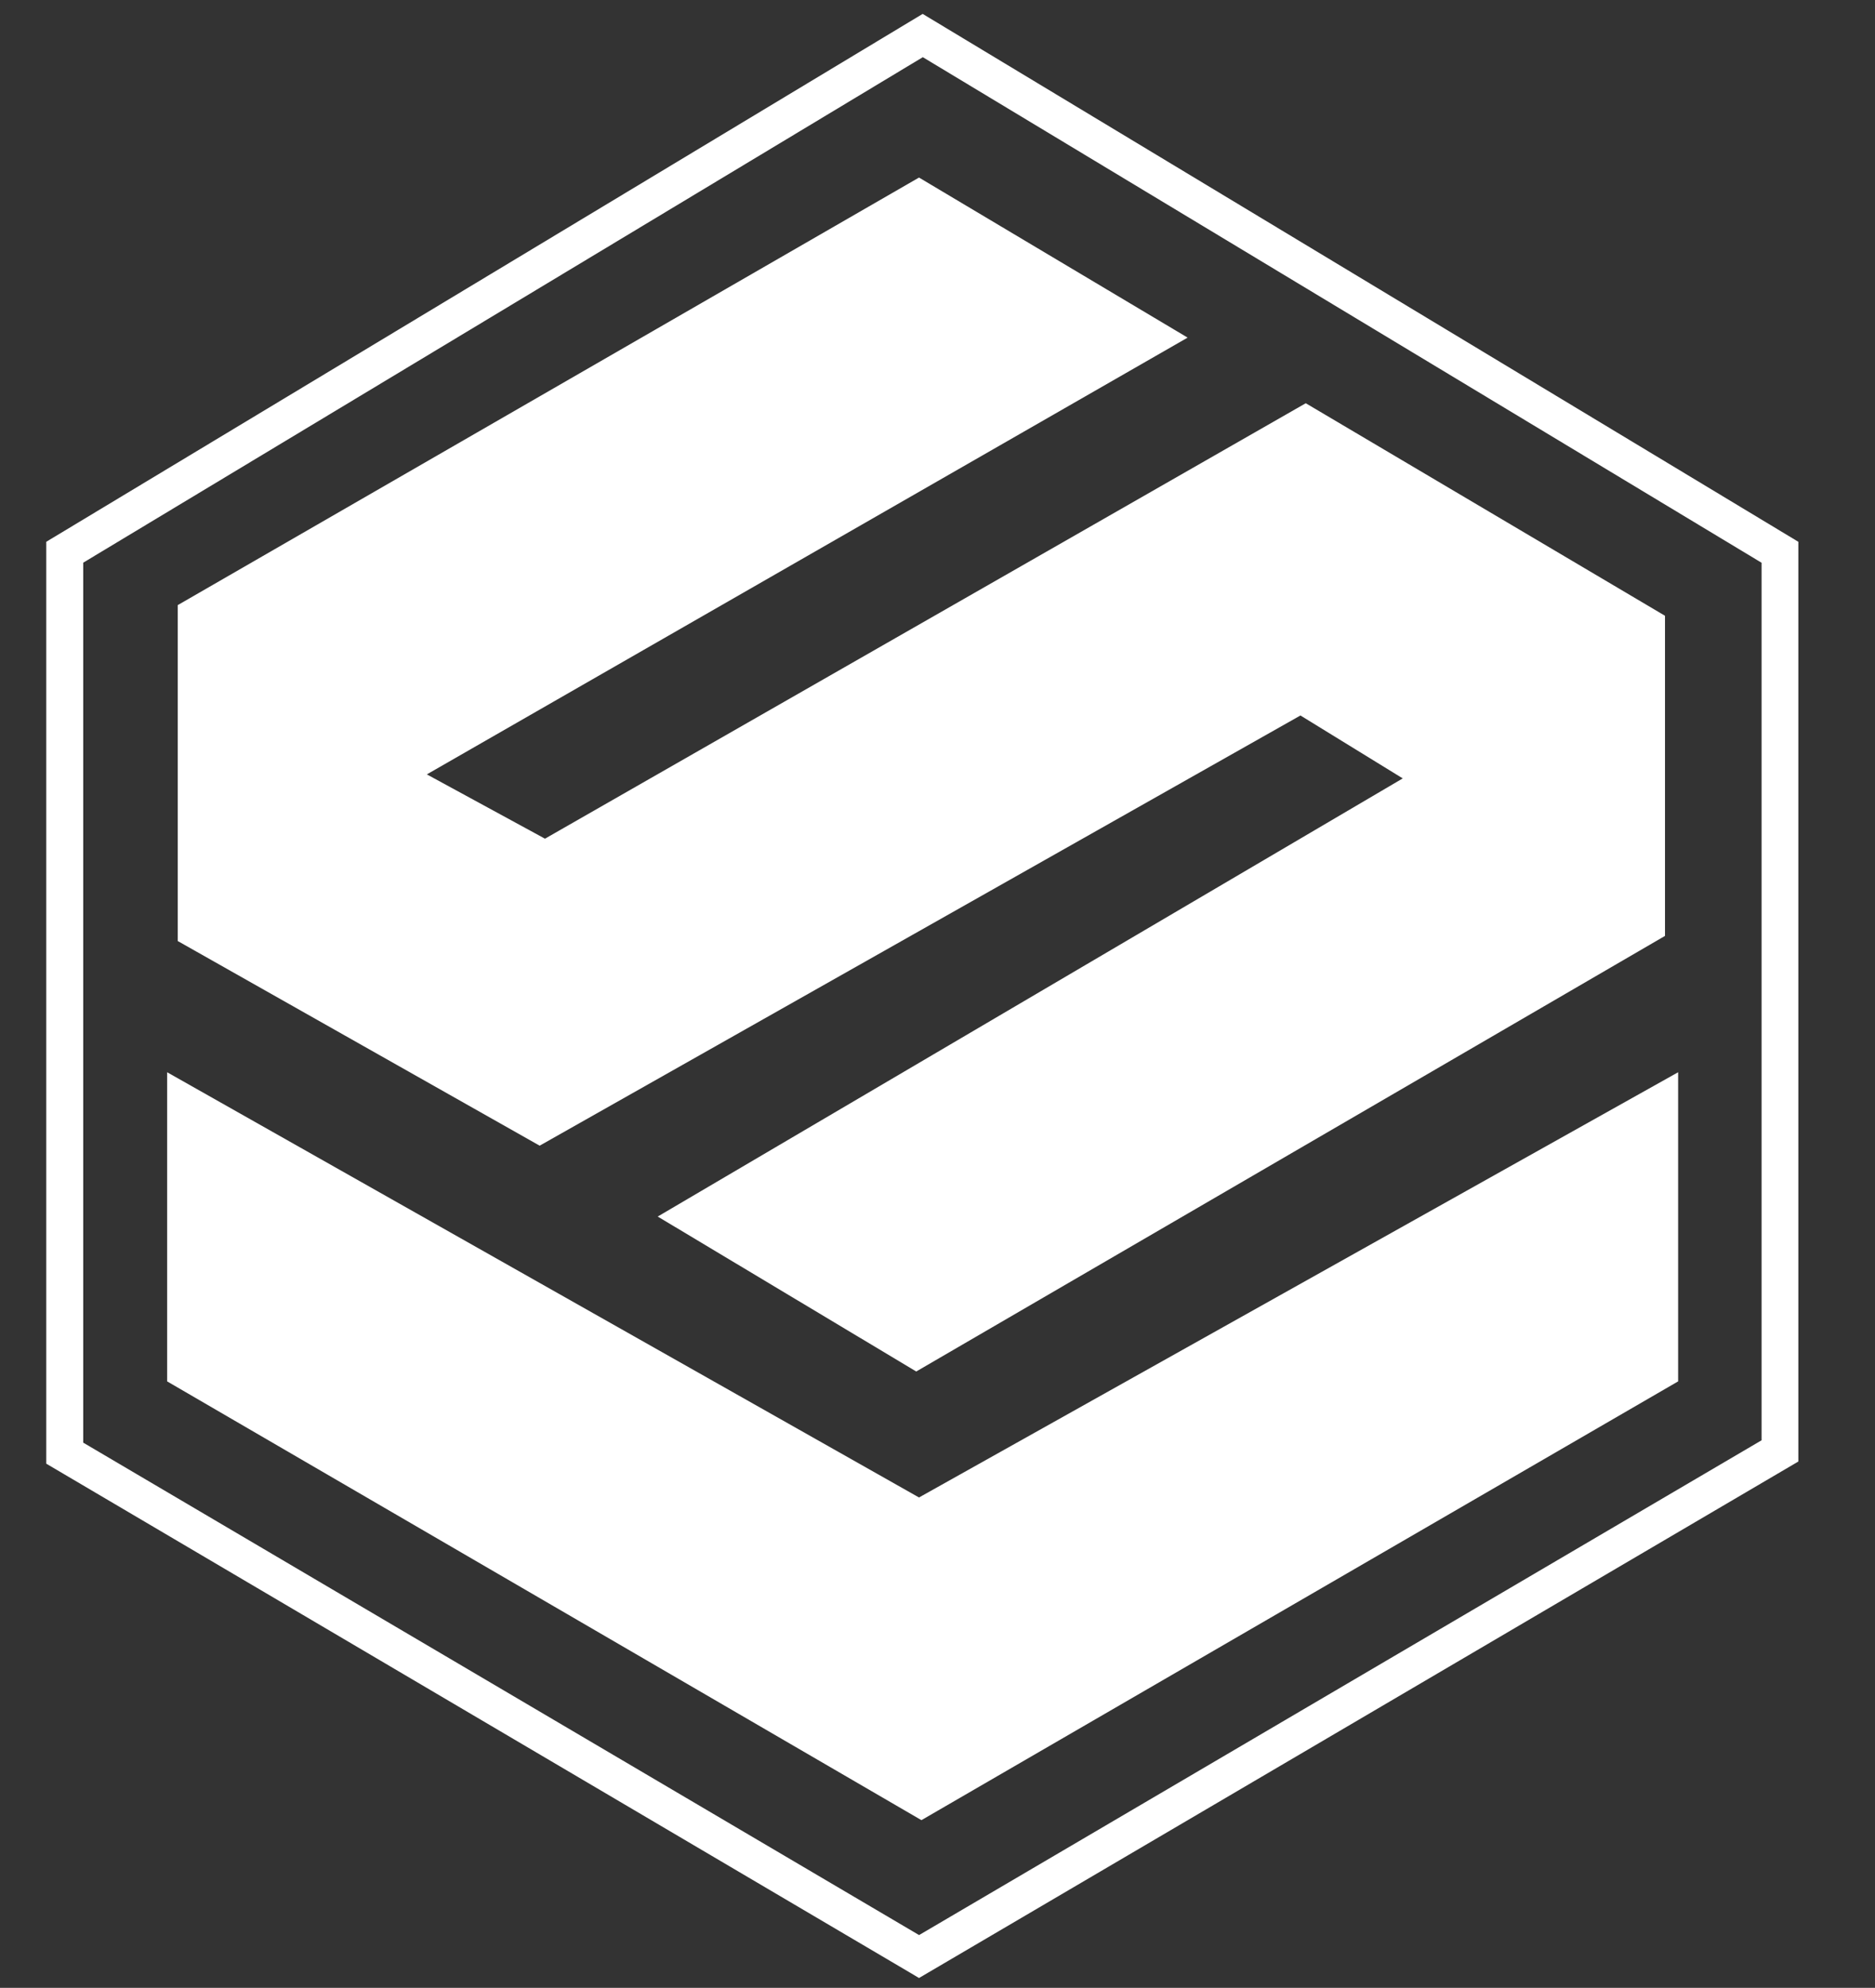
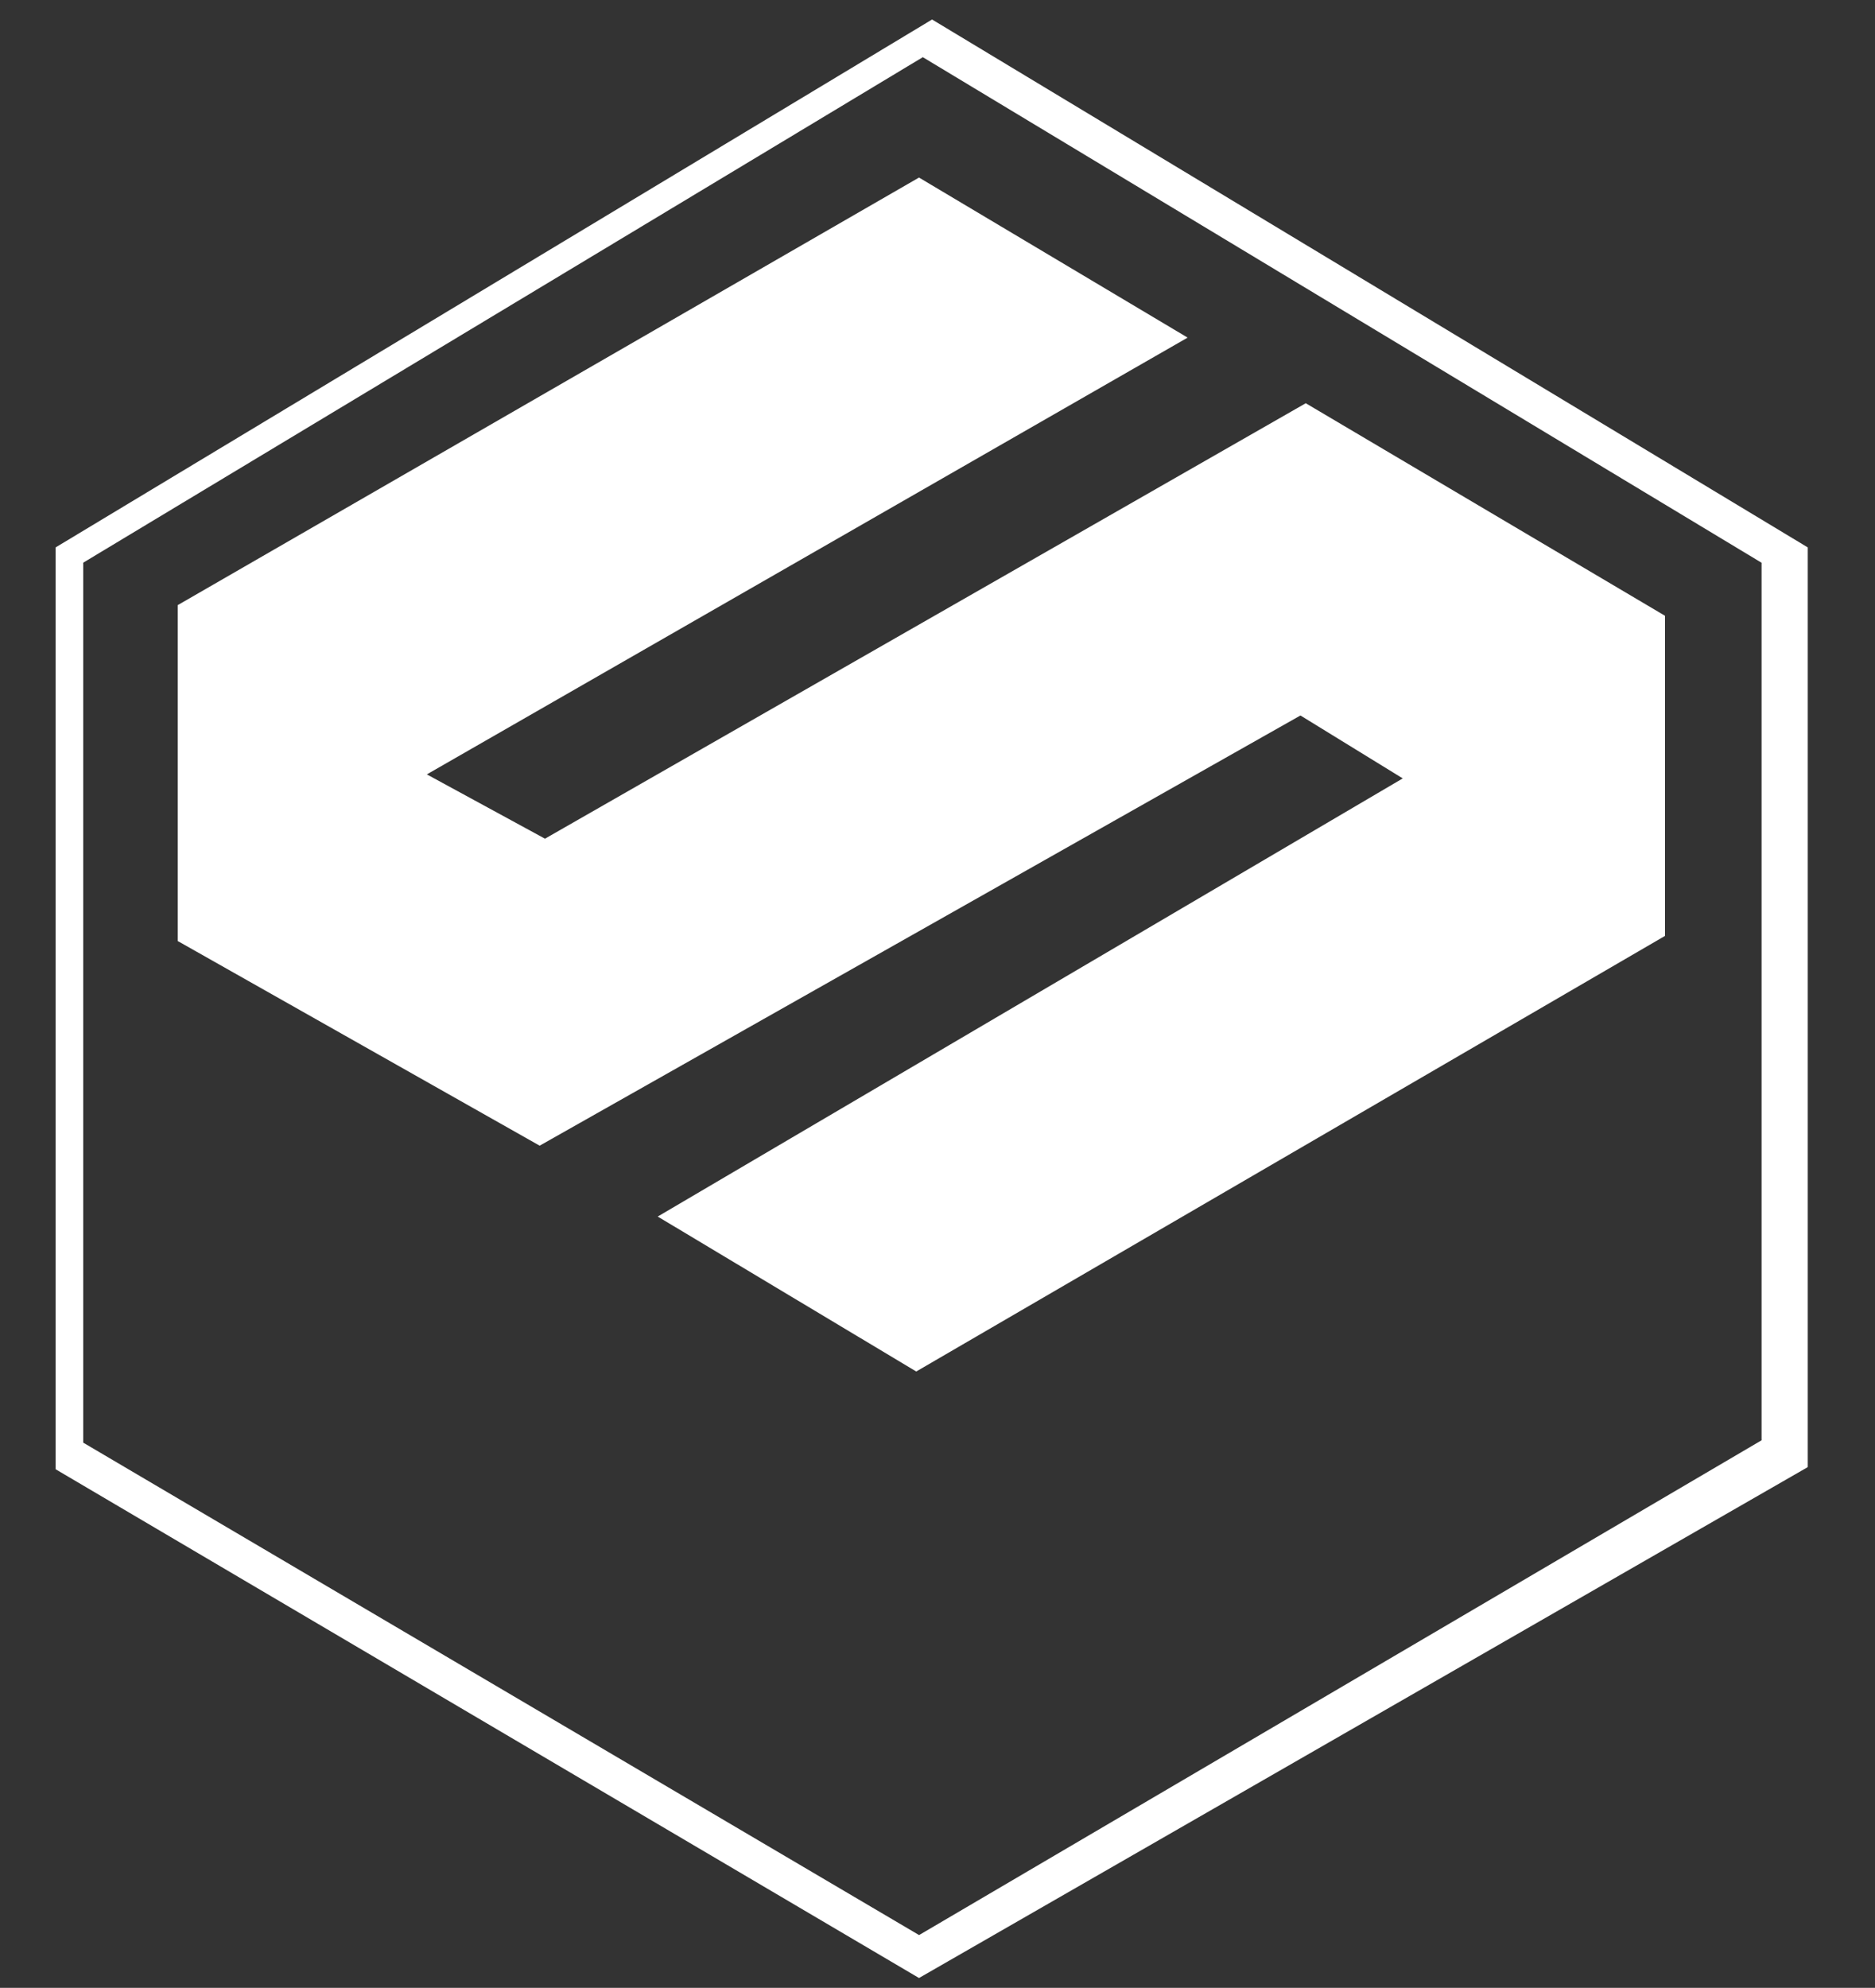
<svg xmlns="http://www.w3.org/2000/svg" version="1.1" id="Layer_1" x="0px" y="0px" width="27.125px" height="28.75px" viewBox="0 -40.875 27.125 28.75" enable-background="new 0 -40.875 27.125 28.75" xml:space="preserve">
  <rect x="0" y="-40.875" width="27.125" height="28.75" fill="#333333" stroke="none" />
  <polygon fill="#FFFFFF" points="17.181,-35.992 13.295,-38.307 2.571,-32.123 2.571,-27.265 7.807,-24.305 18.813,-30.527   20.293,-29.617 9.515,-23.28 13.255,-21.039 24.087,-27.339 24.087,-31.969 18.89,-35.043 7.884,-28.745 6.175,-29.675 " />
-   <polygon fill="#FFFFFF" points="2.418,-25.367 2.418,-20.896 13.33,-14.55 24.277,-20.896 24.277,-25.367 13.295,-19.217 " />
-   <path fill="#FFFFFF" d="M13.295-19.217" />
-   <path fill="#FFFFFF" d="M13.295-12.267l-0.136-0.081l-12.49-7.358v-13.333l12.679-7.635l12.668,7.635v13.302L13.295-12.267z   M1.204-20.01l12.092,7.122l12.188-7.156v-12.692l-12.134-7.312L1.204-32.737V-20.01z" />
+   <path fill="#FFFFFF" d="M13.295-12.267l-12.49-7.358v-13.333l12.679-7.635l12.668,7.635v13.302L13.295-12.267z   M1.204-20.01l12.092,7.122l12.188-7.156v-12.692l-12.134-7.312L1.204-32.737V-20.01z" />
</svg>